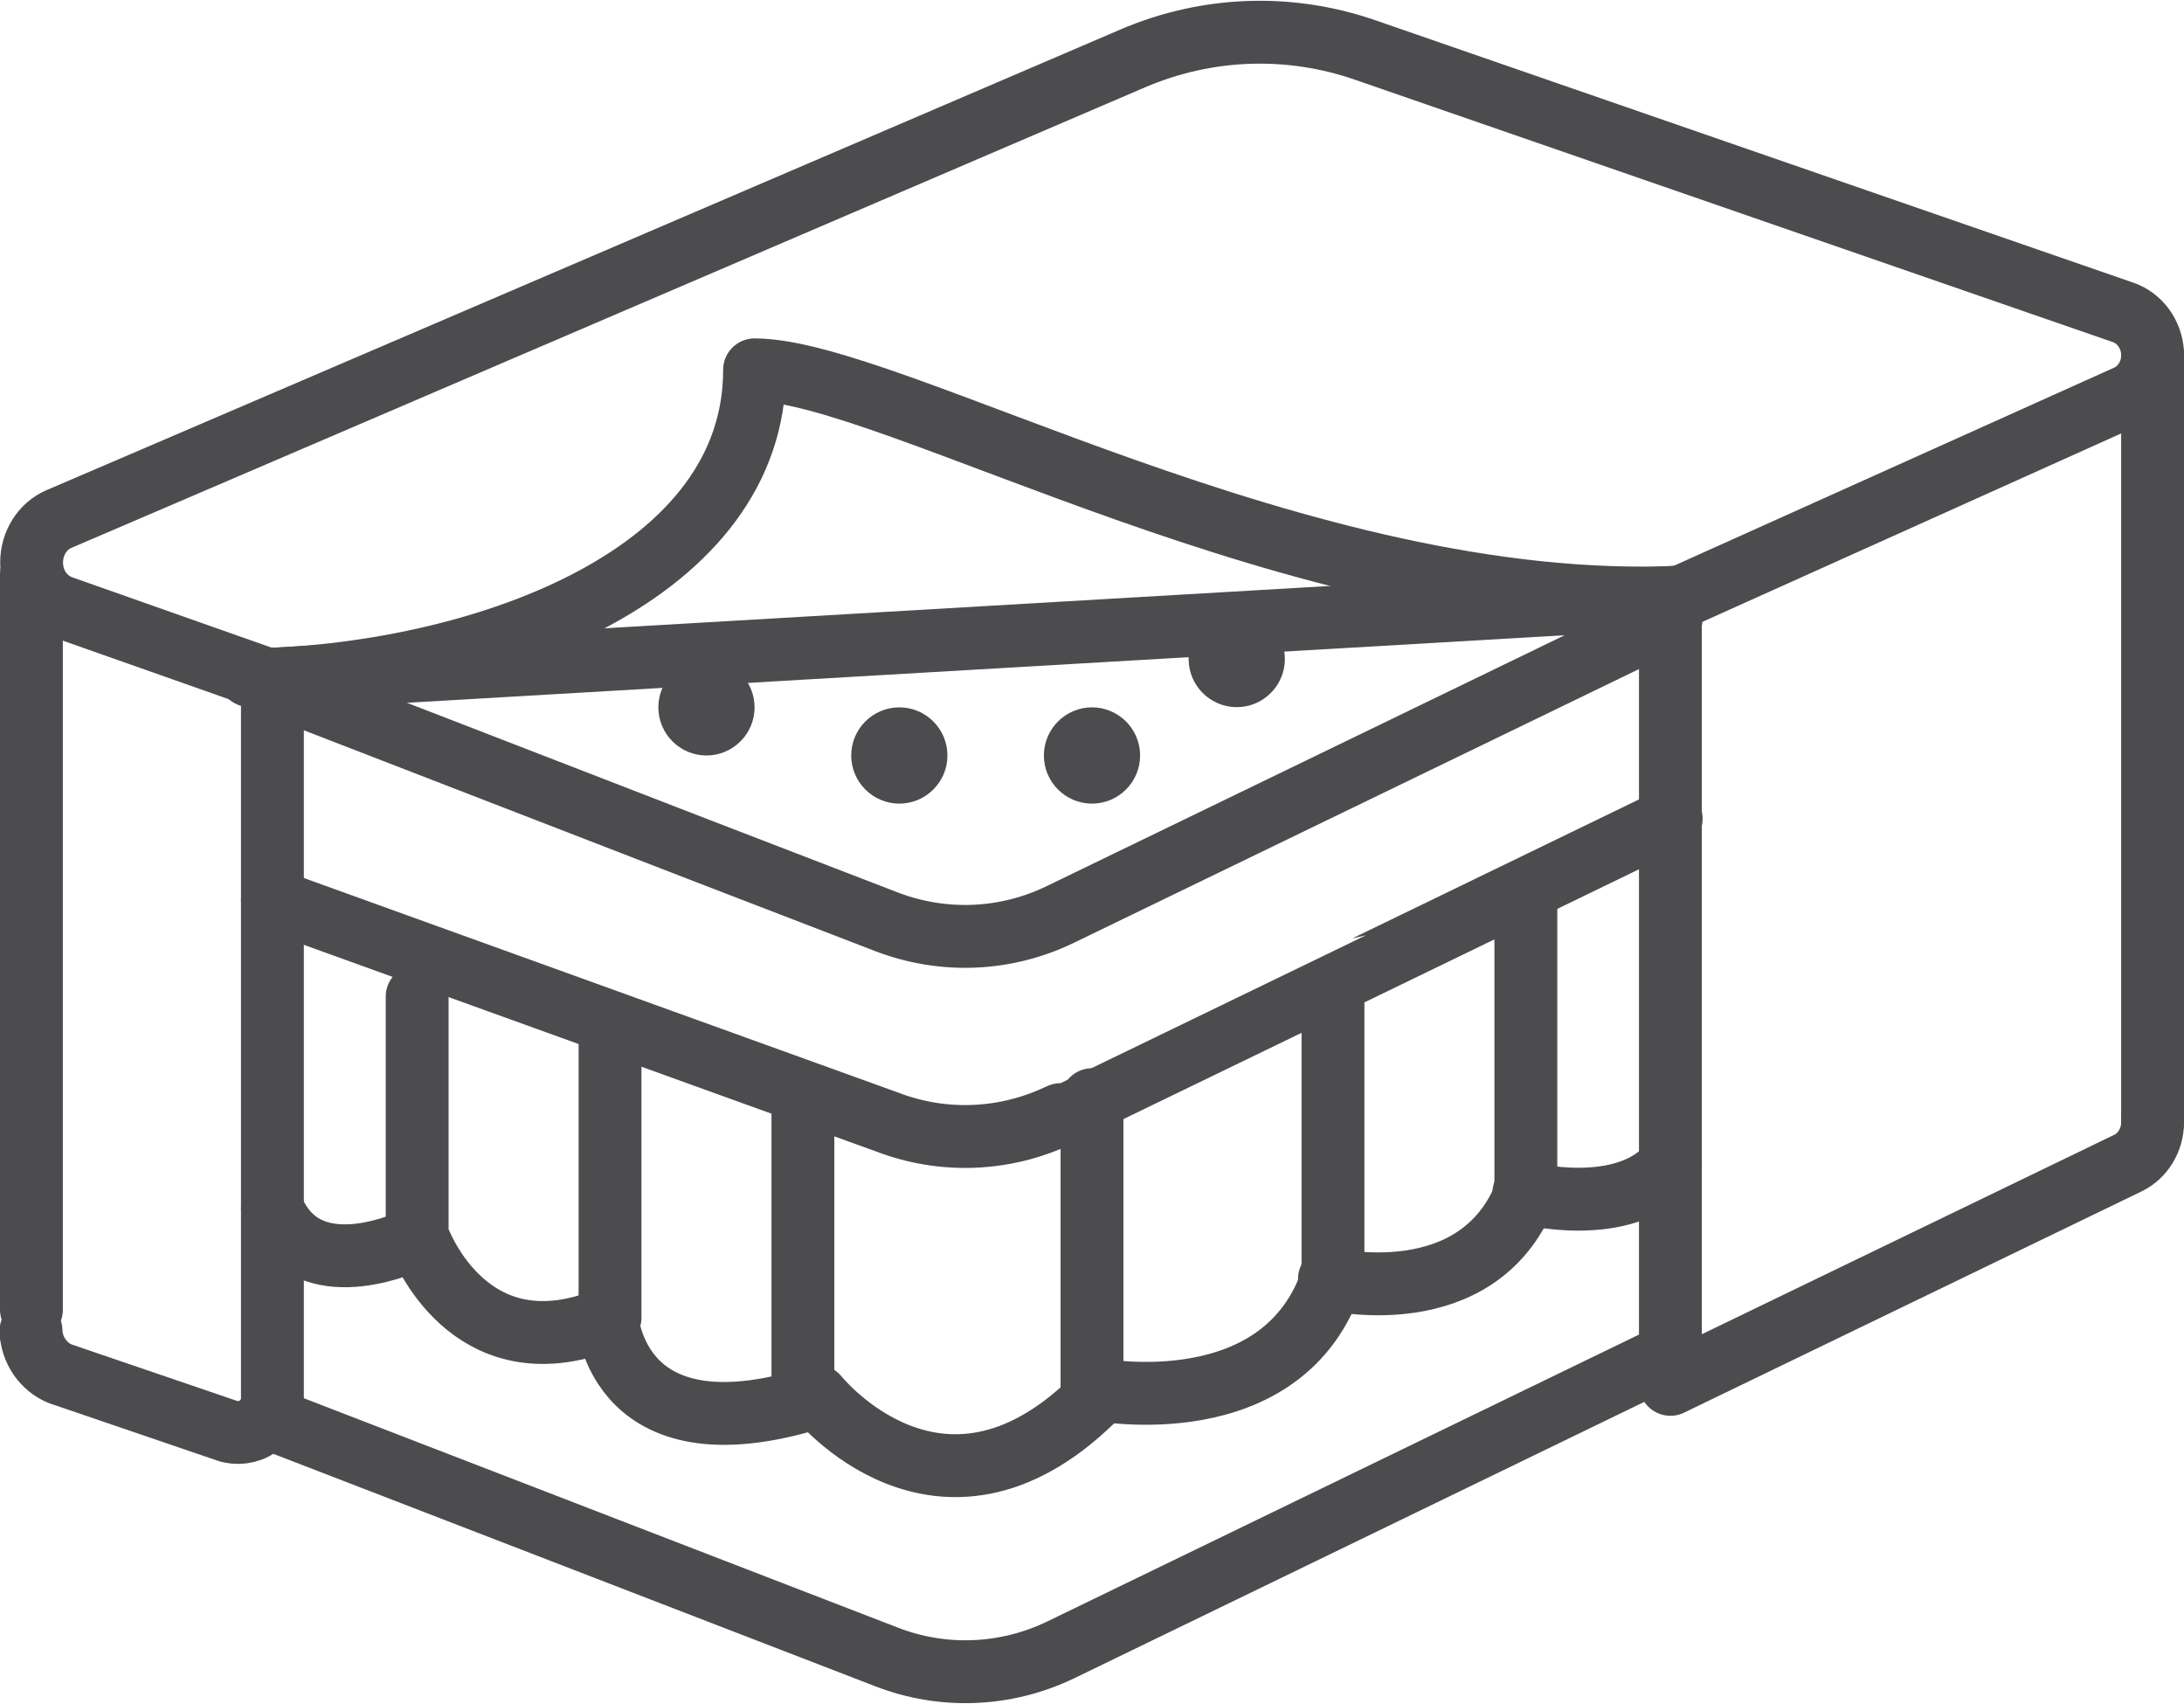
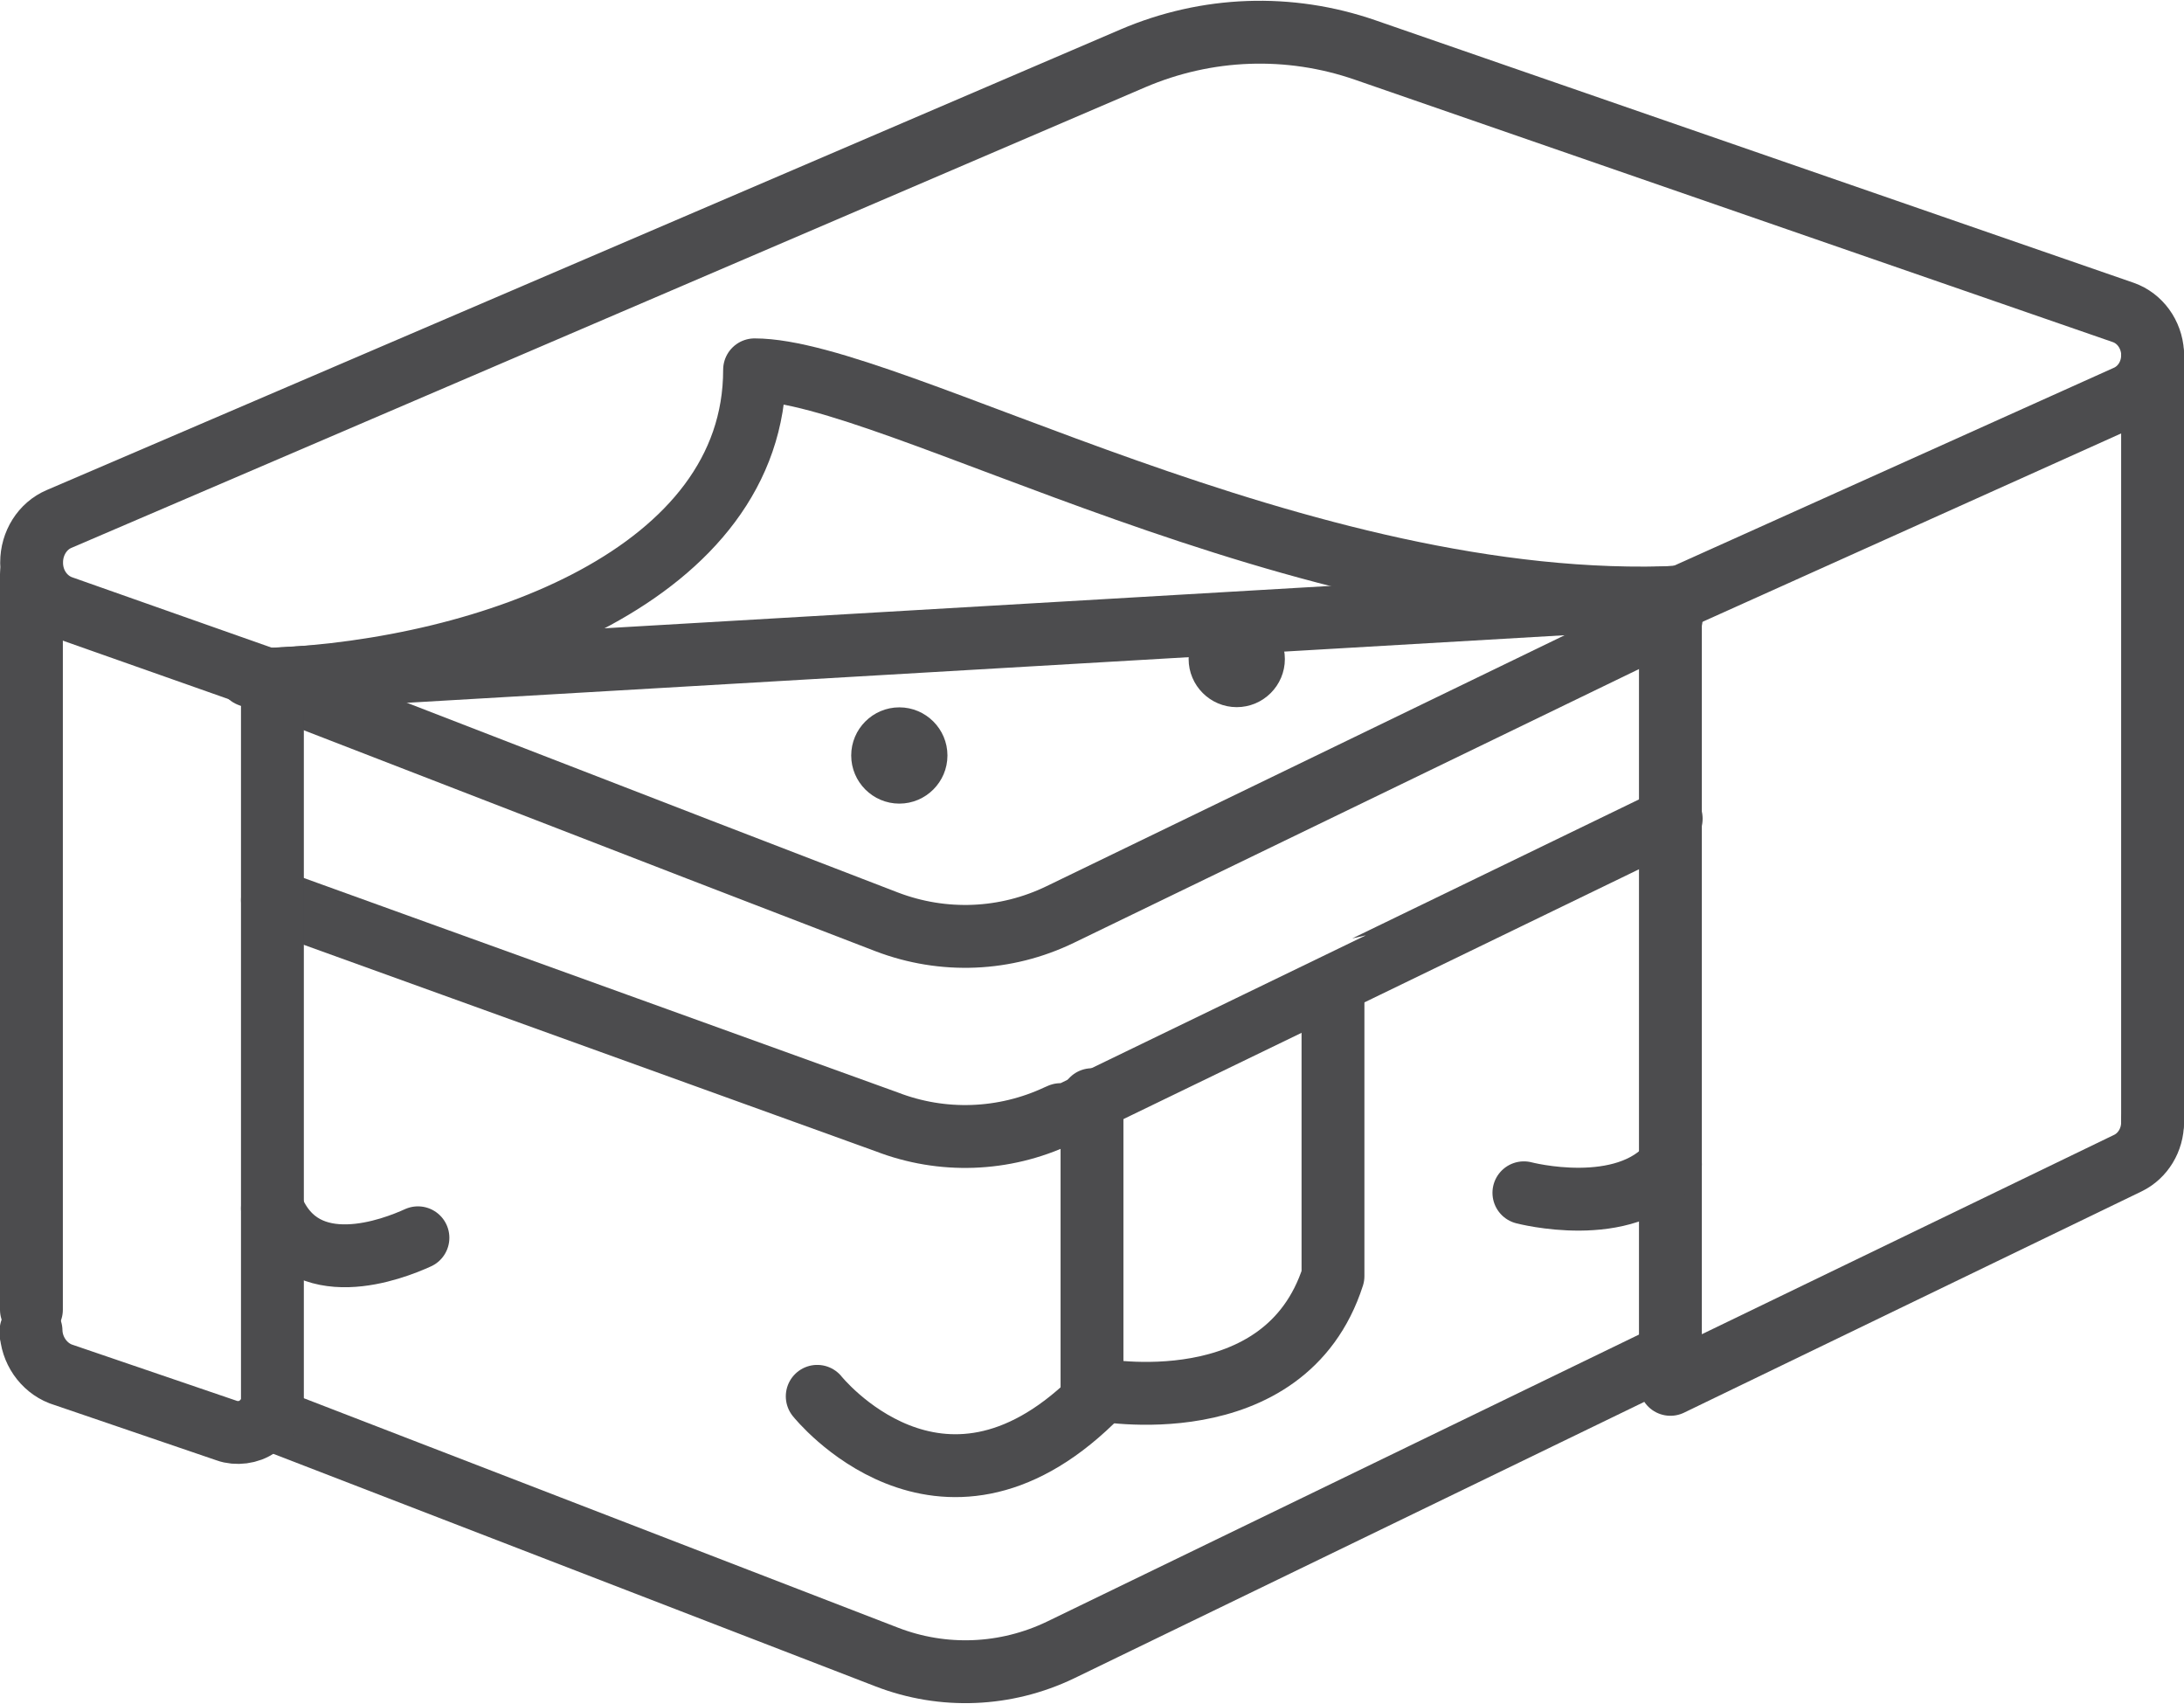
<svg xmlns="http://www.w3.org/2000/svg" id="Ebene_2" viewBox="0 0 111.2 86.66" width="768" height="599">
  <defs>
    <style>.cls-1{fill:#4c4c4e;}.cls-2{fill:none;stroke:#4c4c4e;stroke-linecap:round;stroke-linejoin:round;stroke-width:3.2px;}</style>
  </defs>
  <g id="Icons">
    <g>
-       <path class="cls-1" d="M58.05,38.42c0,1.35-1.1,2.45-2.45,2.45s-2.45-1.1-2.45-2.45,1.1-2.45,2.45-2.45,2.45,1.1,2.45,2.45Z" />
      <path class="cls-1" d="M48.24,38.42c0,1.35-1.1,2.45-2.45,2.45s-2.45-1.1-2.45-2.45,1.1-2.45,2.45-2.45,2.45,1.1,2.45,2.45Z" />
      <path class="cls-1" d="M65.42,33.51c0,1.35-1.1,2.45-2.45,2.45s-2.45-1.1-2.45-2.45,1.1-2.45,2.45-2.45,2.45,1.1,2.45,2.45Z" />
-       <path class="cls-1" d="M38.42,35.97c0,1.35-1.1,2.45-2.45,2.45s-2.45-1.1-2.45-2.45,1.1-2.45,2.45-2.45,2.45,1.1,2.45,2.45Z" />
      <path class="cls-2" d="M85.09,31.45c-16.29,7.89-.82,.4-31.1,15.06-2.78,1.35-5.96,1.48-8.84,.38-14.46-5.57-.4-.14-32.45-12.54" />
      <path class="cls-2" d="M85.6,30.35l22.74-10.23c.77-.37,1.26-1.18,1.26-2.07v-.14c-.06-.93-.64-1.74-1.49-2.04L69.51,2.51c-3.87-1.34-8.06-1.19-11.84,.43L3.01,26.38c-.85,.36-1.4,1.24-1.4,2.21v.05c.01,.99,.6,1.86,1.48,2.2l10.52,3.71v.04" />
      <line class="cls-2" x1="1.6" y1="29.2" x2="1.6" y2="66.63" />
      <line class="cls-2" x1="109.6" y1="57.1" x2="109.6" y2="18.04" />
      <path class="cls-2" d="M13.87,45.78l31.28,11.29c2.82,1.09,5.96,.98,8.71-.31,.05-.02,.09-.04,.14-.06,.02,0,31.07-15.05,31.09-15.06" />
      <path class="cls-2" d="M13.6,72.13l31.55,12.18c2.87,1.11,6.06,.98,8.85-.36l31.09-15.07" />
      <path class="cls-2" d="M13.87,35.97v35.28c0,.53-.35,1.02-.75,1.32-.42,.32-1.1,.39-1.56,.22l-8.47-2.89c-.88-.34-1.49-1.23-1.51-2.2,0-.02,0,.18,0,.18" />
      <path class="cls-2" d="M109.6,56.97v.13c0,.88-.49,1.7-1.26,2.07l-23.29,11.26V31.06l.55-.7c-19.34,.9-40.27-11.57-47.18-11.57,0,10.41-13.45,15.27-24.62,15.76h0" />
      <line class="cls-2" x1="13.79" y1="34.54" x2="85.6" y2="30.35" />
-       <path class="cls-2" d="M21.24,50.69v12.13s.02,.05,.05,.15c.39,1.01,3,6.8,9.62,4.12,.05,0,.1-.02,.15-.05v-14.73" />
-       <path class="cls-2" d="M30.88,66.79s.18,7.26,10,4.49v-15.68" />
      <path class="cls-2" d="M55.6,55.94v15.34c-7.78,7.54-13.99-.24-13.99-.24" />
      <path class="cls-2" d="M55.87,70.69s9.55,1.85,12-5.77v-14.23" />
-       <path class="cls-2" d="M67.69,65.06s7.55,1.84,10-4.37v-14.9" />
      <path class="cls-2" d="M77.59,60.68s5.13,1.35,7.46-1.45" />
      <path class="cls-2" d="M13.87,61.47c1.6,3.88,6.18,2.06,7.41,1.5" />
    </g>
  </g>
</svg>